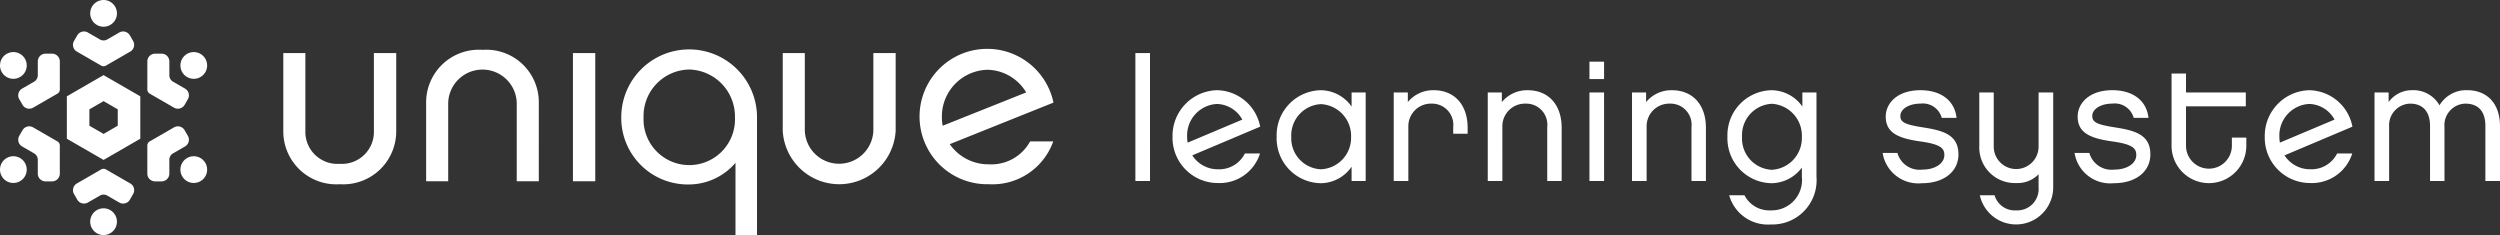
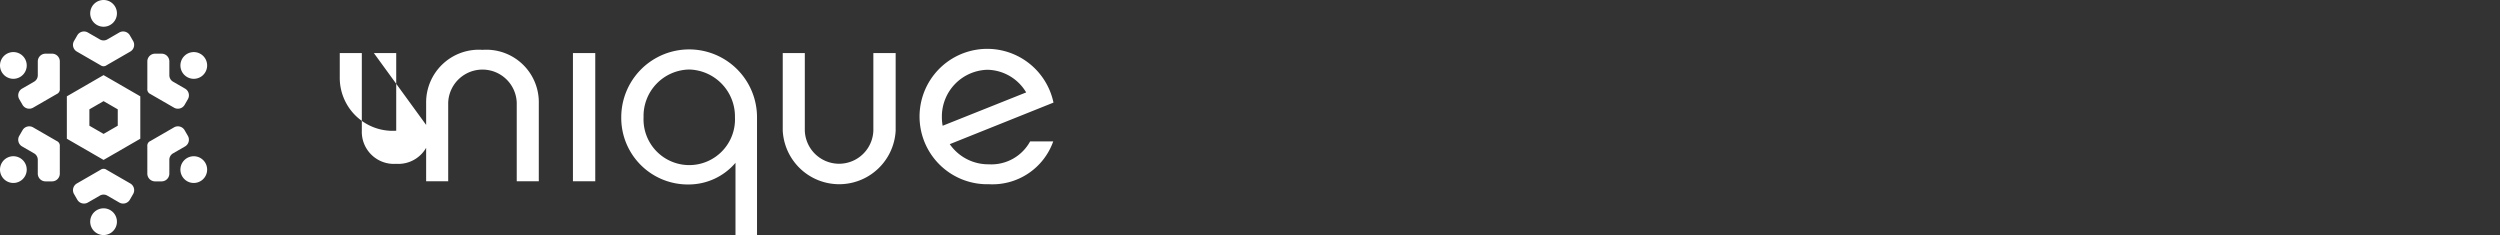
<svg xmlns="http://www.w3.org/2000/svg" id="art" viewBox="0 0 212.723 20">
  <rect x="0" y="0" width="212.723" height="20" fill="#333333" stroke="none" />
-   <path d="M97.853,15.399H96.609V4.518h1.243Zm8.073-2.34a2.439,2.439,0,0,1-2.296,1.345,2.573,2.573,0,0,1-2.18-1.185l5.777-2.442a3.807,3.807,0,0,0-3.671-3.101A3.885,3.885,0,0,0,99.769,11.64a3.856,3.856,0,0,0,3.861,3.934,3.597,3.597,0,0,0,3.583-2.515Zm-4.87-.922a2.768,2.768,0,0,1-.044-.512,2.679,2.679,0,0,1,2.545-2.779,2.543,2.543,0,0,1,2.15,1.331l-4.65,1.96m15.148-4.271h-1.199v1.2a3.241,3.241,0,0,0-2.603-1.389,3.826,3.826,0,0,0-3.773,3.963,3.814,3.814,0,0,0,3.773,3.949,3.215,3.215,0,0,0,2.603-1.403v1.213h1.199Zm-3.802.995a2.705,2.705,0,0,1,2.56,2.793,2.684,2.684,0,0,1-2.56,2.75,2.64,2.64,0,0,1-2.53-2.75,2.662,2.662,0,0,1,2.53-2.793M124.88,10.865c0-1.872-1.053-3.189-2.896-3.189a2.777,2.777,0,0,0-2.193,1.01V7.867h-1.199v7.532h1.243V10.792a1.922,1.922,0,0,1,1.974-1.974,1.804,1.804,0,0,1,1.843,2.004v.555H124.88Zm8,0c0-1.872-1.052-3.188-2.895-3.188a2.777,2.777,0,0,0-2.194,1.009V7.867h-1.199v7.533h1.243V10.792A1.922,1.922,0,0,1,129.81,8.818a1.796,1.796,0,0,1,1.843,2.004v4.578h1.228Zm3.609-5.616h-1.244V6.726H136.49Zm0,2.618h-1.244v7.532H136.49Zm8.666,2.998c0-1.872-1.053-3.188-2.896-3.188a2.776,2.776,0,0,0-2.194,1.009V7.867h-1.199v7.533H140.11V10.792a1.922,1.922,0,0,1,1.974-1.974,1.796,1.796,0,0,1,1.843,2.004v4.578h1.228Zm9.408-2.999h-1.2v1.2a3.239,3.239,0,0,0-2.603-1.389,3.826,3.826,0,0,0-3.773,3.963,3.814,3.814,0,0,0,3.773,3.949,3.252,3.252,0,0,0,2.559-1.331v.79a2.579,2.579,0,0,1-2.632,2.852,2.377,2.377,0,0,1-2.253-1.287h-1.301a3.421,3.421,0,0,0,3.554,2.486,3.764,3.764,0,0,0,3.876-4.051Zm-3.803.966a2.713,2.713,0,0,1,2.559,2.822,2.705,2.705,0,0,1-2.559,2.794,2.662,2.662,0,0,1-2.53-2.794,2.67,2.67,0,0,1,2.53-2.822m12.796,6.757c1.799,0,3.086-.95,3.086-2.457,0-1.711-1.375-2.033-3.043-2.297-1.477-.234-1.901-.424-1.901-.965,0-.585.717-1.053,1.711-1.053a1.665,1.665,0,0,1,1.814,1.214h1.258c-.161-1.477-1.331-2.355-3.072-2.355-2.018,0-2.954,1.156-2.954,2.238,0,1.419,1.112,1.857,2.94,2.121,1.843.248,2.048.643,2.048,1.169,0,.658-.717,1.229-1.887,1.229a1.954,1.954,0,0,1-2.106-1.419h-1.258a3.071,3.071,0,0,0,3.364,2.574m9.906-7.723V12.43a1.909,1.909,0,1,1-3.817,0V7.867h-1.228V12.43a3.025,3.025,0,0,0,3.144,3.144,2.486,2.486,0,0,0,1.901-.746v1.126A1.815,1.815,0,0,1,171.561,17.9a1.784,1.784,0,0,1-1.843-1.287h-1.257a3.159,3.159,0,0,0,6.245-.658V7.867Zm6.425,7.723c1.799,0,3.086-.95,3.086-2.457,0-1.711-1.375-2.033-3.043-2.297-1.477-.234-1.901-.424-1.901-.965,0-.585.717-1.053,1.711-1.053a1.665,1.665,0,0,1,1.814,1.214h1.258c-.161-1.477-1.331-2.355-3.072-2.355-2.018,0-2.954,1.156-2.954,2.238,0,1.419,1.111,1.857,2.94,2.121,1.843.248,2.048.643,2.048,1.169,0,.658-.717,1.229-1.887,1.229a1.954,1.954,0,0,1-2.106-1.419h-1.258a3.072,3.072,0,0,0,3.364,2.574m11.251-3.876h-1.229v.688a1.952,1.952,0,1,1-3.904,0v-3.35h5.089V7.867h-5.089V6.258h-1.229v6.143a3.181,3.181,0,0,0,6.362,0Zm7.727,1.346a2.439,2.439,0,0,1-2.296,1.345A2.572,2.572,0,0,1,194.389,13.22l5.777-2.442a3.807,3.807,0,0,0-3.671-3.101A3.885,3.885,0,0,0,192.707,11.64a3.855,3.855,0,0,0,3.861,3.934,3.598,3.598,0,0,0,3.583-2.515Zm-4.871-.922a2.796,2.796,0,0,1-.044-.512,2.68,2.68,0,0,1,2.545-2.779,2.543,2.543,0,0,1,2.15,1.331l-4.651,1.96m18.729-1.404c0-1.872-1.053-3.057-2.794-3.057a2.639,2.639,0,0,0-2.354,1.287,2.554,2.554,0,0,0-2.326-1.287,2.445,2.445,0,0,0-2.003,1.009V7.867h-1.2v7.533h1.243V10.792a1.841,1.841,0,0,1,1.784-1.974c1.112,0,1.697.716,1.697,1.886v4.695h1.228V10.792a1.83,1.83,0,0,1,1.77-1.974c1.156,0,1.711.716,1.711,1.886v4.695h1.244Z" fill="#fff" />
-   <path d="M31.814,4.518H33.714v6.605A4.508,4.508,0,0,1,28.91,15.675a4.508,4.508,0,0,1-4.804-4.552V4.518h1.877v6.605a2.729,2.729,0,0,0,2.927,2.816,2.723,2.723,0,0,0,2.905-2.816Zm6.323,4.213a2.918,2.918,0,0,1,5.832,0v6.69h1.877V8.794a4.465,4.465,0,0,0-4.782-4.552,4.484,4.484,0,0,0-4.804,4.552v6.627h1.877ZM50.65,4.518H48.751V15.421H50.65ZM64.414,9.98a5.776,5.776,0,0,0-11.552,0,5.663,5.663,0,0,0,5.743,5.716,5.237,5.237,0,0,0,3.977-1.842V20H64.414Zm-5.765-4.065a3.997,3.997,0,0,1,3.888,4.065,3.892,3.892,0,1,1-7.776,0,3.955,3.955,0,0,1,3.888-4.065m15.664,5.208a2.918,2.918,0,0,1-5.832,0V4.518H66.603v6.605a4.811,4.811,0,0,0,9.608,0V4.518H74.313Zm13.339.911a3.761,3.761,0,0,1-3.508,1.947,3.99,3.99,0,0,1-3.33-1.715L89.64,8.73a5.76,5.76,0,1,0-5.496,6.945,5.486,5.486,0,0,0,5.474-3.641ZM80.211,10.7a3.842,3.842,0,0,1-.067-.741,3.977,3.977,0,0,1,3.888-4.022,3.916,3.916,0,0,1,3.284,1.927L80.211,10.7" fill="#fff" />
+   <path d="M31.814,4.518H33.714v6.605a4.508,4.508,0,0,1-4.804-4.552V4.518h1.877v6.605a2.729,2.729,0,0,0,2.927,2.816,2.723,2.723,0,0,0,2.905-2.816Zm6.323,4.213a2.918,2.918,0,0,1,5.832,0v6.69h1.877V8.794a4.465,4.465,0,0,0-4.782-4.552,4.484,4.484,0,0,0-4.804,4.552v6.627h1.877ZM50.65,4.518H48.751V15.421H50.65ZM64.414,9.98a5.776,5.776,0,0,0-11.552,0,5.663,5.663,0,0,0,5.743,5.716,5.237,5.237,0,0,0,3.977-1.842V20H64.414Zm-5.765-4.065a3.997,3.997,0,0,1,3.888,4.065,3.892,3.892,0,1,1-7.776,0,3.955,3.955,0,0,1,3.888-4.065m15.664,5.208a2.918,2.918,0,0,1-5.832,0V4.518H66.603v6.605a4.811,4.811,0,0,0,9.608,0V4.518H74.313Zm13.339.911a3.761,3.761,0,0,1-3.508,1.947,3.99,3.99,0,0,1-3.33-1.715L89.64,8.73a5.76,5.76,0,1,0-5.496,6.945,5.486,5.486,0,0,0,5.474-3.641ZM80.211,10.7a3.842,3.842,0,0,1-.067-.741,3.977,3.977,0,0,1,3.888-4.022,3.916,3.916,0,0,1,3.284,1.927L80.211,10.7" fill="#fff" />
  <path d="M8.813,8.606l1.207.697v1.394l-1.207.697L7.606,10.697V9.303l1.207-.697m0-2.215L5.688,8.196v3.608l3.125,1.804,3.125-1.804V8.196L8.813,6.392Zm.256-.839,2.017-1.164a.659.659,0,0,0,.241-.9l-.278-.481a.659.659,0,0,0-.9-.241l-1.022.59a.629.629,0,0,1-.629,0l-1.022-.59a.659.659,0,0,0-.9.241l-.278.481a.659.659,0,0,0,.241.9L8.557,5.553a.43.43,0,0,0,.512,0ZM8.813,0A1.137,1.137,0,1,0,9.95,1.137,1.137,1.137,0,0,0,8.813,0ZM8.557,14.447,6.54,15.611a.659.659,0,0,0-.241.9l.278.481a.659.659,0,0,0,.9.241l1.022-.59a.629.629,0,0,1,.629,0l1.022.59a.659.659,0,0,0,.9-.241l.278-.481a.659.659,0,0,0-.241-.9L9.069,14.447a.43.43,0,0,0-.512,0ZM8.813,20a1.137,1.137,0,1,0-1.137-1.137A1.137,1.137,0,0,0,8.813,20ZM5.09,7.555V5.226A.659.659,0,0,0,4.43,4.567H3.875a.659.659,0,0,0-.659.659V6.405a.629.629,0,0,1-.314.545L1.88,7.54a.659.659,0,0,0-.241.9l.278.481a.659.659,0,0,0,.9.241L4.834,7.998A.43.43,0,0,0,5.09,7.555ZM.153,5a1.137,1.137,0,1,0,1.554-.416A1.138,1.138,0,0,0,.153,5Zm12.383,7.445v2.329a.659.659,0,0,0,.659.659h.555a.659.659,0,0,0,.659-.659V13.595a.629.629,0,0,1,.314-.545l1.022-.59a.659.659,0,0,0,.241-.9l-.278-.481a.659.659,0,0,0-.9-.241L12.792,12.002a.43.43,0,0,0-.256.443ZM17.473,15a1.137,1.137,0,1,0-1.554.416A1.138,1.138,0,0,0,17.473,15ZM12.792,7.998l2.017,1.164a.659.659,0,0,0,.9-.241L15.987,8.44a.659.659,0,0,0-.241-.9l-1.022-.59a.629.629,0,0,1-.314-.545V5.226a.659.659,0,0,0-.659-.659h-.555a.659.659,0,0,0-.659.659V7.555a.43.43,0,0,0,.256.443ZM17.473,5a1.137,1.137,0,1,0-.416,1.554A1.137,1.137,0,0,0,17.473,5ZM4.834,12.002,2.817,10.838a.659.659,0,0,0-.9.241l-.278.481A.659.659,0,0,0,1.88,12.46l1.021.59a.629.629,0,0,1,.314.545v1.179a.659.659,0,0,0,.659.659H4.43a.659.659,0,0,0,.659-.659V12.445a.43.43,0,0,0-.256-.443ZM.153,15a1.137,1.137,0,1,0,.416-1.554A1.137,1.137,0,0,0,.153,15Z" fill="#fff" />
</svg>